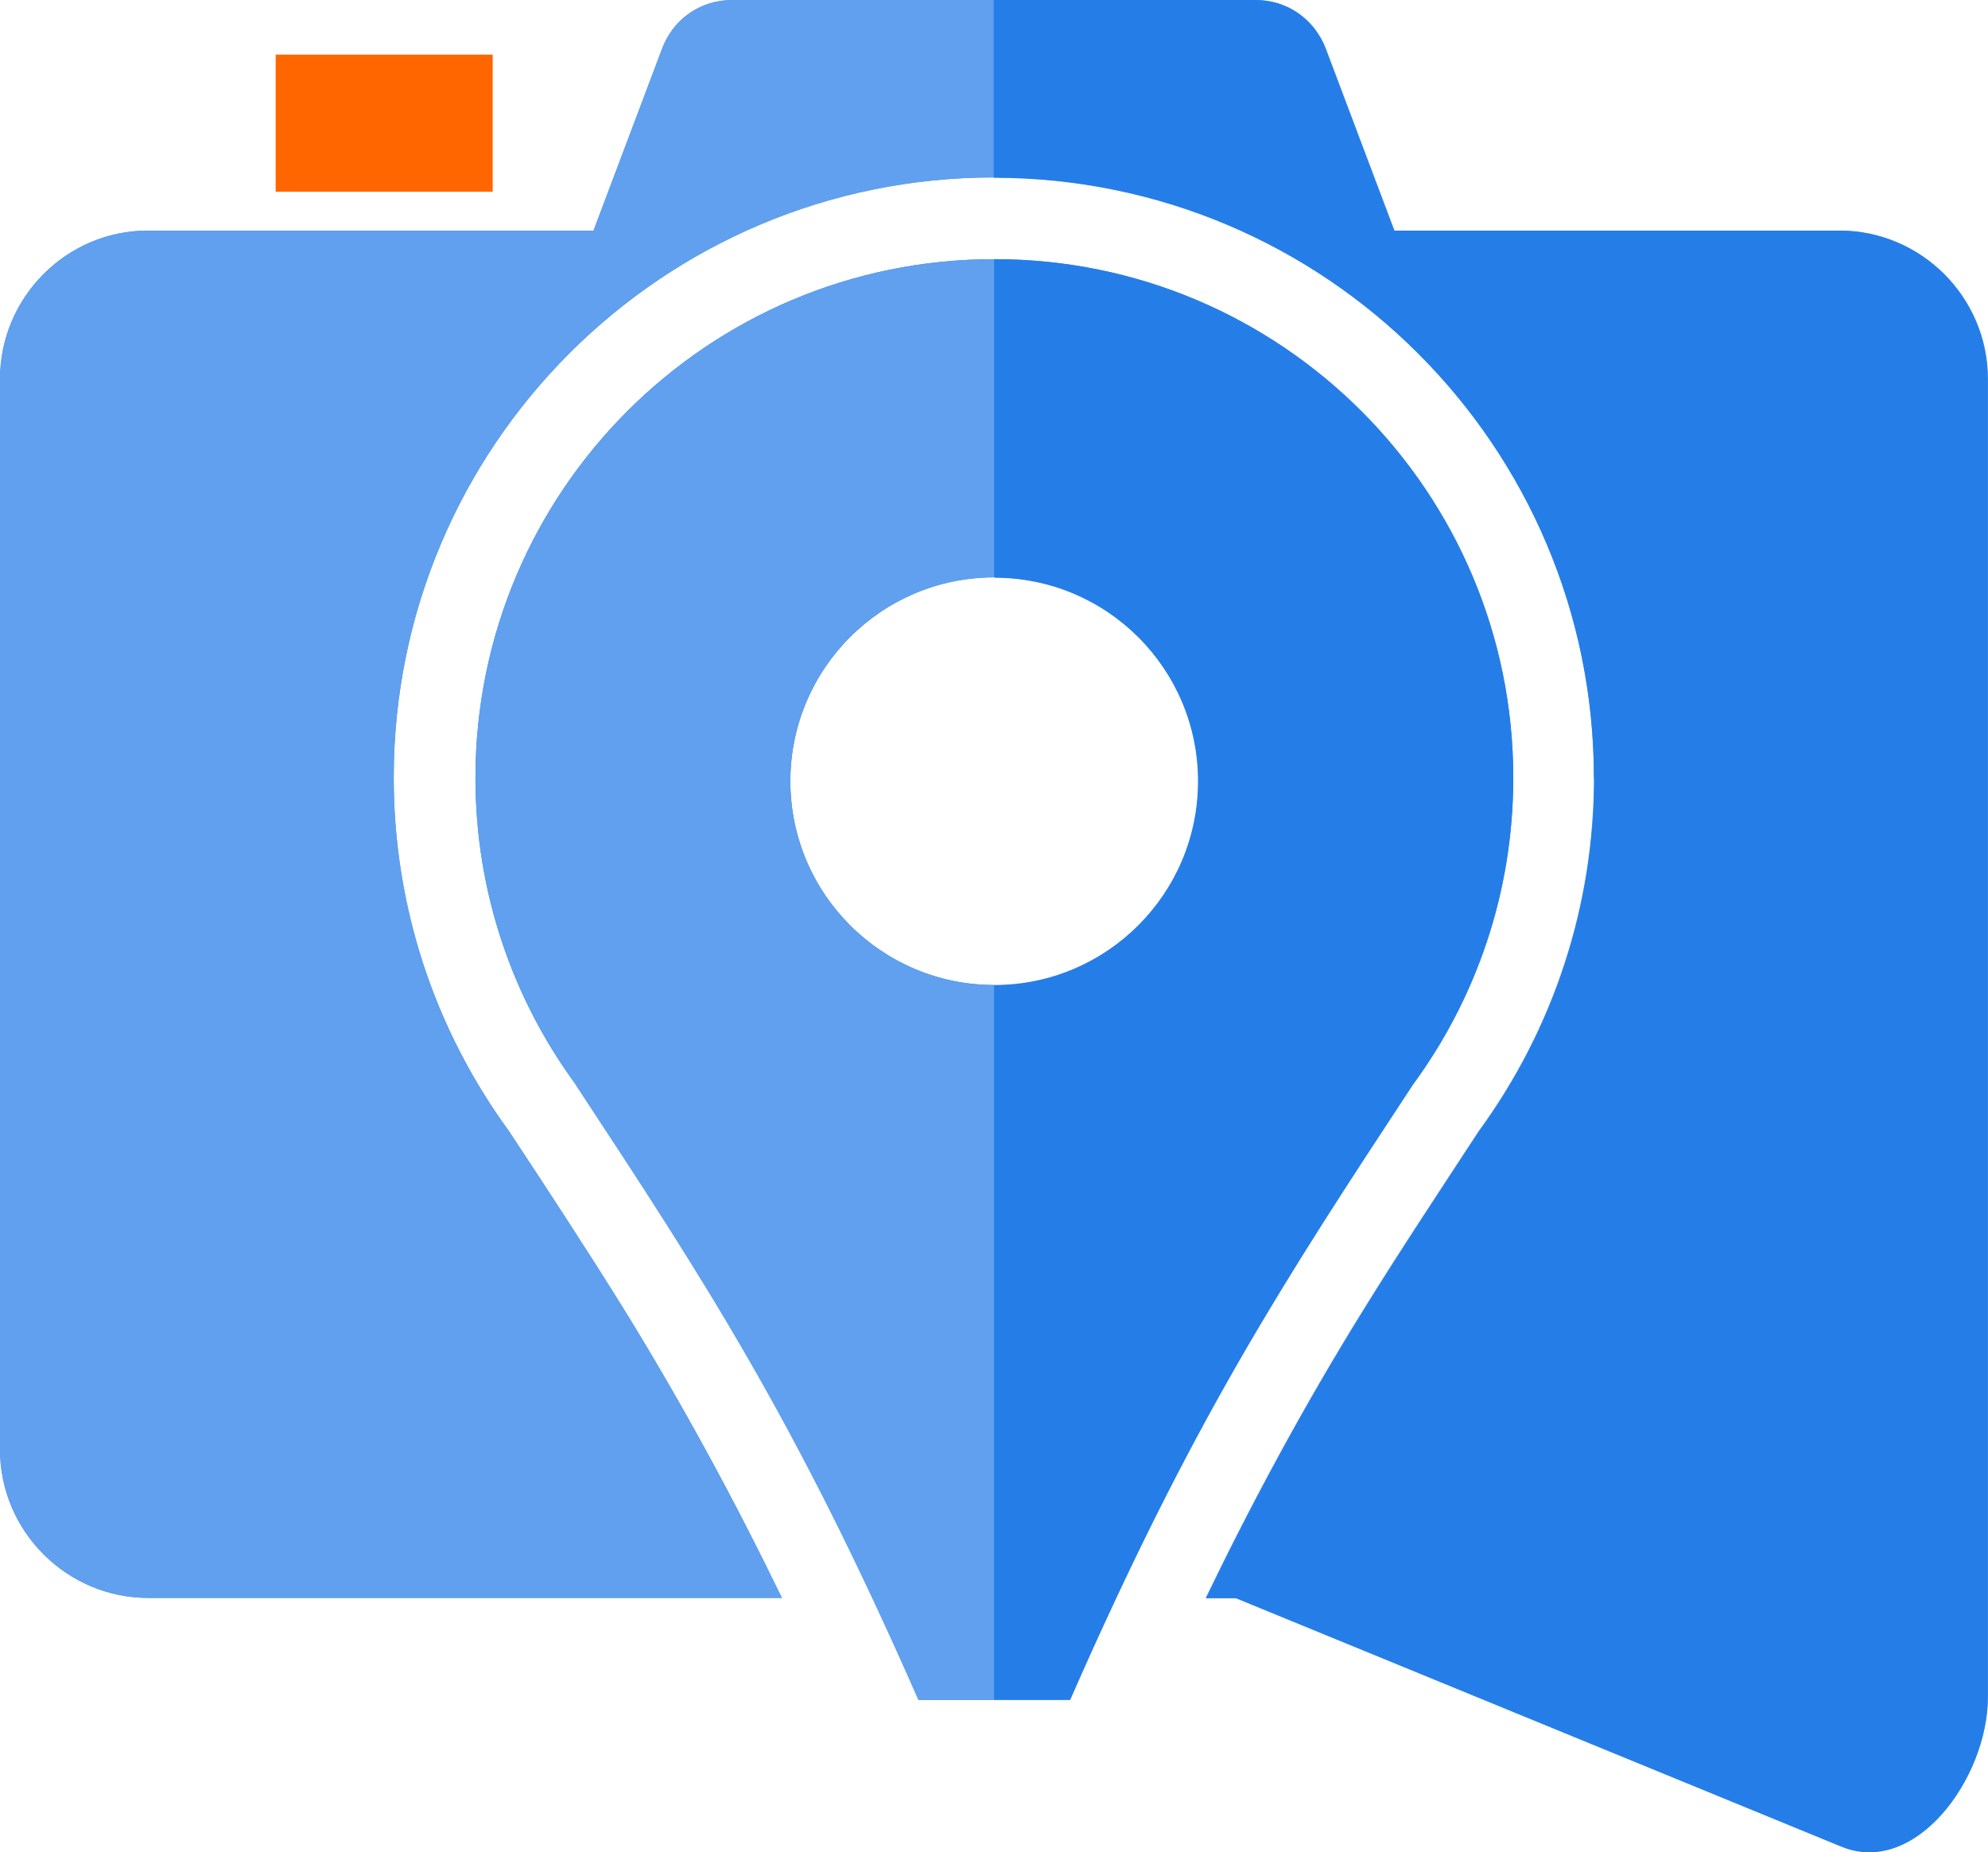
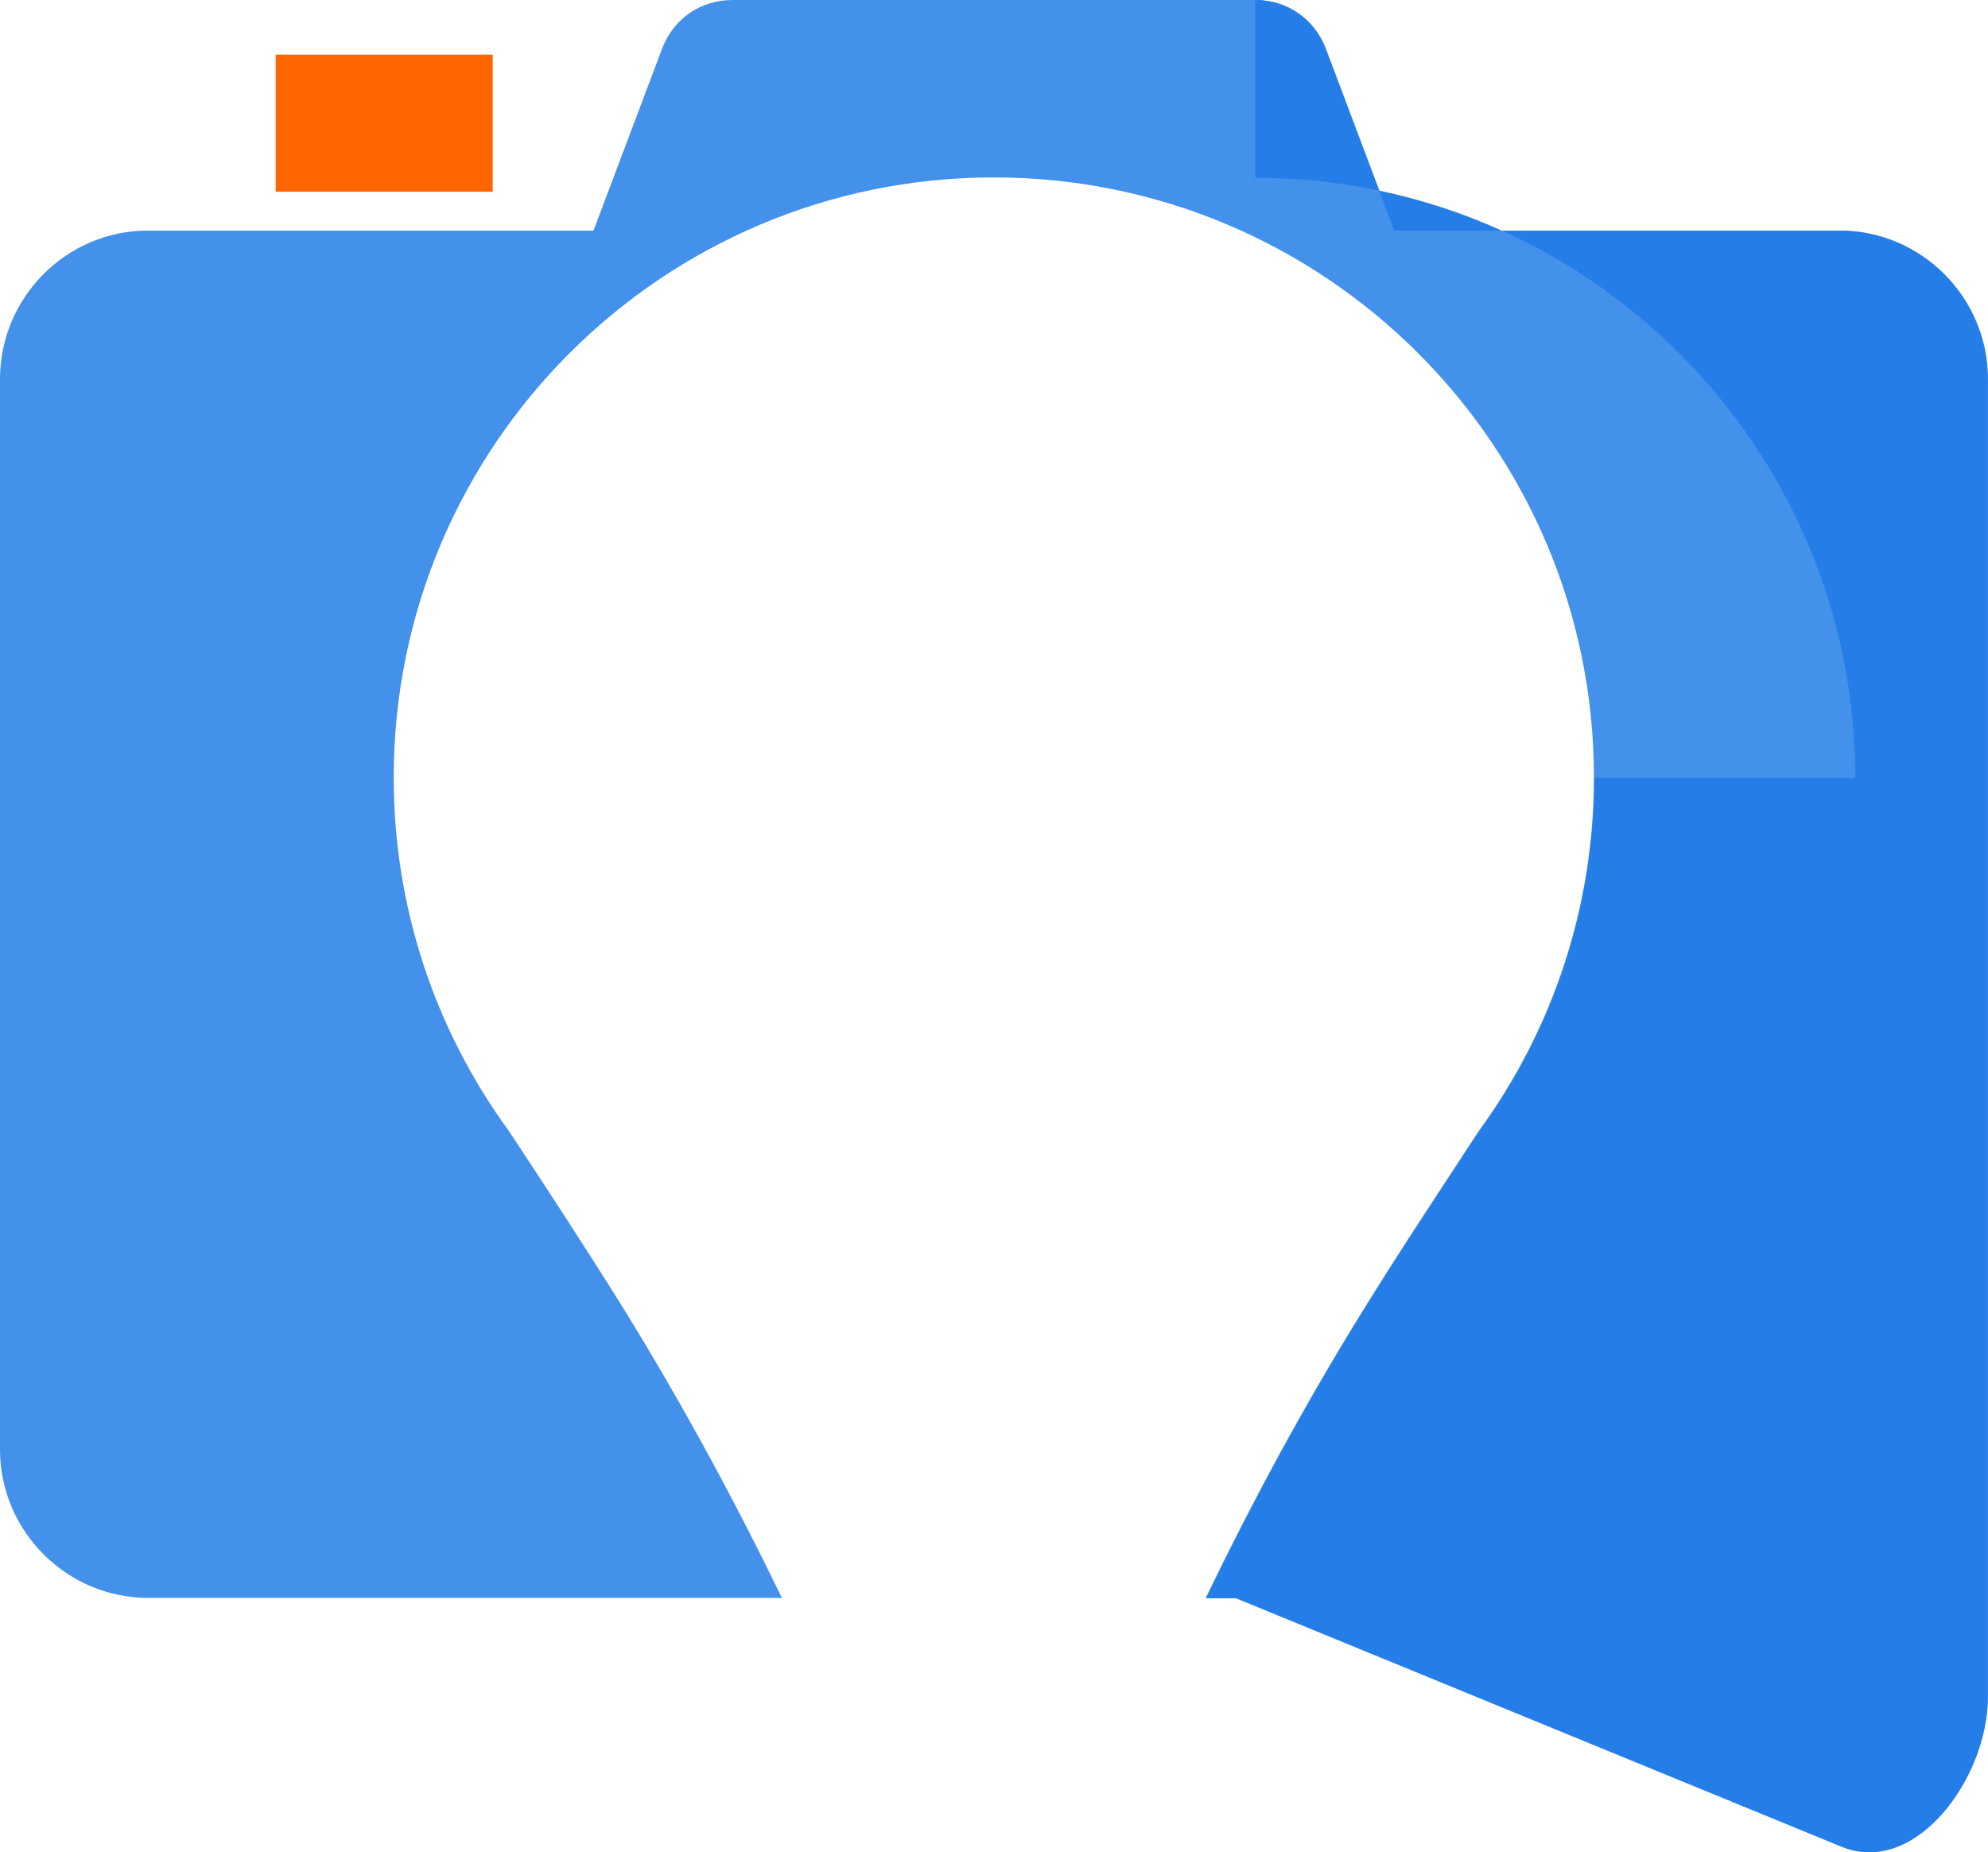
<svg xmlns="http://www.w3.org/2000/svg" id="Layer_5" viewBox="0 0 54.23 50.52">
  <defs>
    <style>.cls-1{fill:#f60;}.cls-2{fill:#257ee8;}.cls-2,.cls-3,.cls-4{fill-rule:evenodd;}.cls-3{fill:#4491eb;}.cls-4{fill:#60a0ee;}</style>
  </defs>
  <path class="cls-3" d="M50.18,50.34c2.04,.91,4.05-1.82,4.05-4.05V10.34c0-2.23-1.82-4.05-4.05-4.05h-12.14l-1.87-4.96c-.31-.81-1.05-1.33-1.92-1.33h-14.27c-.87,0-1.61,.51-1.92,1.33l-1.87,4.96H4.05C1.82,6.28,0,8.11,0,10.34v29.2c0,2.23,1.82,4.05,4.05,4.05H21.33c-1.3-2.68-2.71-5.28-4.3-7.86-1.02-1.64-2.08-3.26-3.15-4.88-2.05-2.81-3.14-6.16-3.14-9.64,0-9.04,7.33-16.37,16.37-16.37s16.37,7.33,16.37,16.37c0,3.47-1.09,6.83-3.14,9.64-1.06,1.62-2.13,3.23-3.15,4.88-1.6,2.58-3,5.17-4.3,7.86h.82l16.45,6.75Z" />
-   <path class="cls-2" d="M27.12,26.87c-3.07,0-5.56-2.49-5.56-5.56s2.49-5.56,5.56-5.56,5.56,2.49,5.56,5.56-2.49,5.56-5.56,5.56h0Zm0-19.8c-7.82,0-14.15,6.34-14.15,14.15,0,3.13,1.02,6.03,2.74,8.37,3.51,5.33,5.98,9.1,9.35,16.78h4.13c3.37-7.68,5.84-11.44,9.35-16.78,1.72-2.34,2.74-5.24,2.74-8.37,0-7.82-6.34-14.15-14.15-14.15Z" />
  <g>
    <rect class="cls-1" x="7.52" y="1.49" width="5.92" height="3.74" />
-     <path class="cls-4" d="M17.03,35.73c-1.02-1.64-2.08-3.26-3.15-4.88-2.05-2.81-3.14-6.16-3.14-9.64,0-9.04,7.33-16.37,16.37-16.37V0h-7.13c-.87,0-1.61,.51-1.92,1.33l-1.87,4.96H4.05C1.82,6.28,0,8.11,0,10.34v29.2c0,2.23,1.82,4.05,4.05,4.05H21.33c-1.3-2.68-2.71-5.28-4.3-7.86Z" />
-     <path class="cls-4" d="M15.7,29.59c3.51,5.33,5.98,9.1,9.35,16.78h2.07V26.87c-3.07,0-5.56-2.49-5.56-5.56s2.49-5.56,5.56-5.56V7.07c-7.82,0-14.15,6.34-14.15,14.15,0,3.13,1.02,6.03,2.74,8.37Z" />
    <g>
-       <path class="cls-2" d="M27.12,26.87v19.5h2.07c3.37-7.68,5.84-11.44,9.35-16.78,1.72-2.34,2.74-5.24,2.74-8.37,0-7.82-6.34-14.15-14.15-14.15V15.76c3.07,0,5.56,2.49,5.56,5.56s-2.49,5.56-5.56,5.56Z" />
-       <path class="cls-2" d="M43.49,21.22c0,3.47-1.09,6.83-3.14,9.64-1.06,1.62-2.13,3.23-3.15,4.88-1.6,2.58-3,5.17-4.3,7.86h.82l16.45,6.75c2.04,.91,4.05-1.82,4.05-4.05V10.34c0-2.23-1.82-4.05-4.05-4.05h-12.14l-1.87-4.96c-.31-.81-1.05-1.33-1.92-1.33h-7.13V4.85c9.04,0,16.37,7.33,16.37,16.37Z" />
+       <path class="cls-2" d="M43.49,21.22c0,3.47-1.09,6.83-3.14,9.64-1.06,1.62-2.13,3.23-3.15,4.88-1.6,2.58-3,5.17-4.3,7.86h.82l16.45,6.75c2.04,.91,4.05-1.82,4.05-4.05V10.34c0-2.23-1.82-4.05-4.05-4.05h-12.14l-1.87-4.96c-.31-.81-1.05-1.33-1.92-1.33V4.85c9.04,0,16.37,7.33,16.37,16.37Z" />
    </g>
  </g>
</svg>